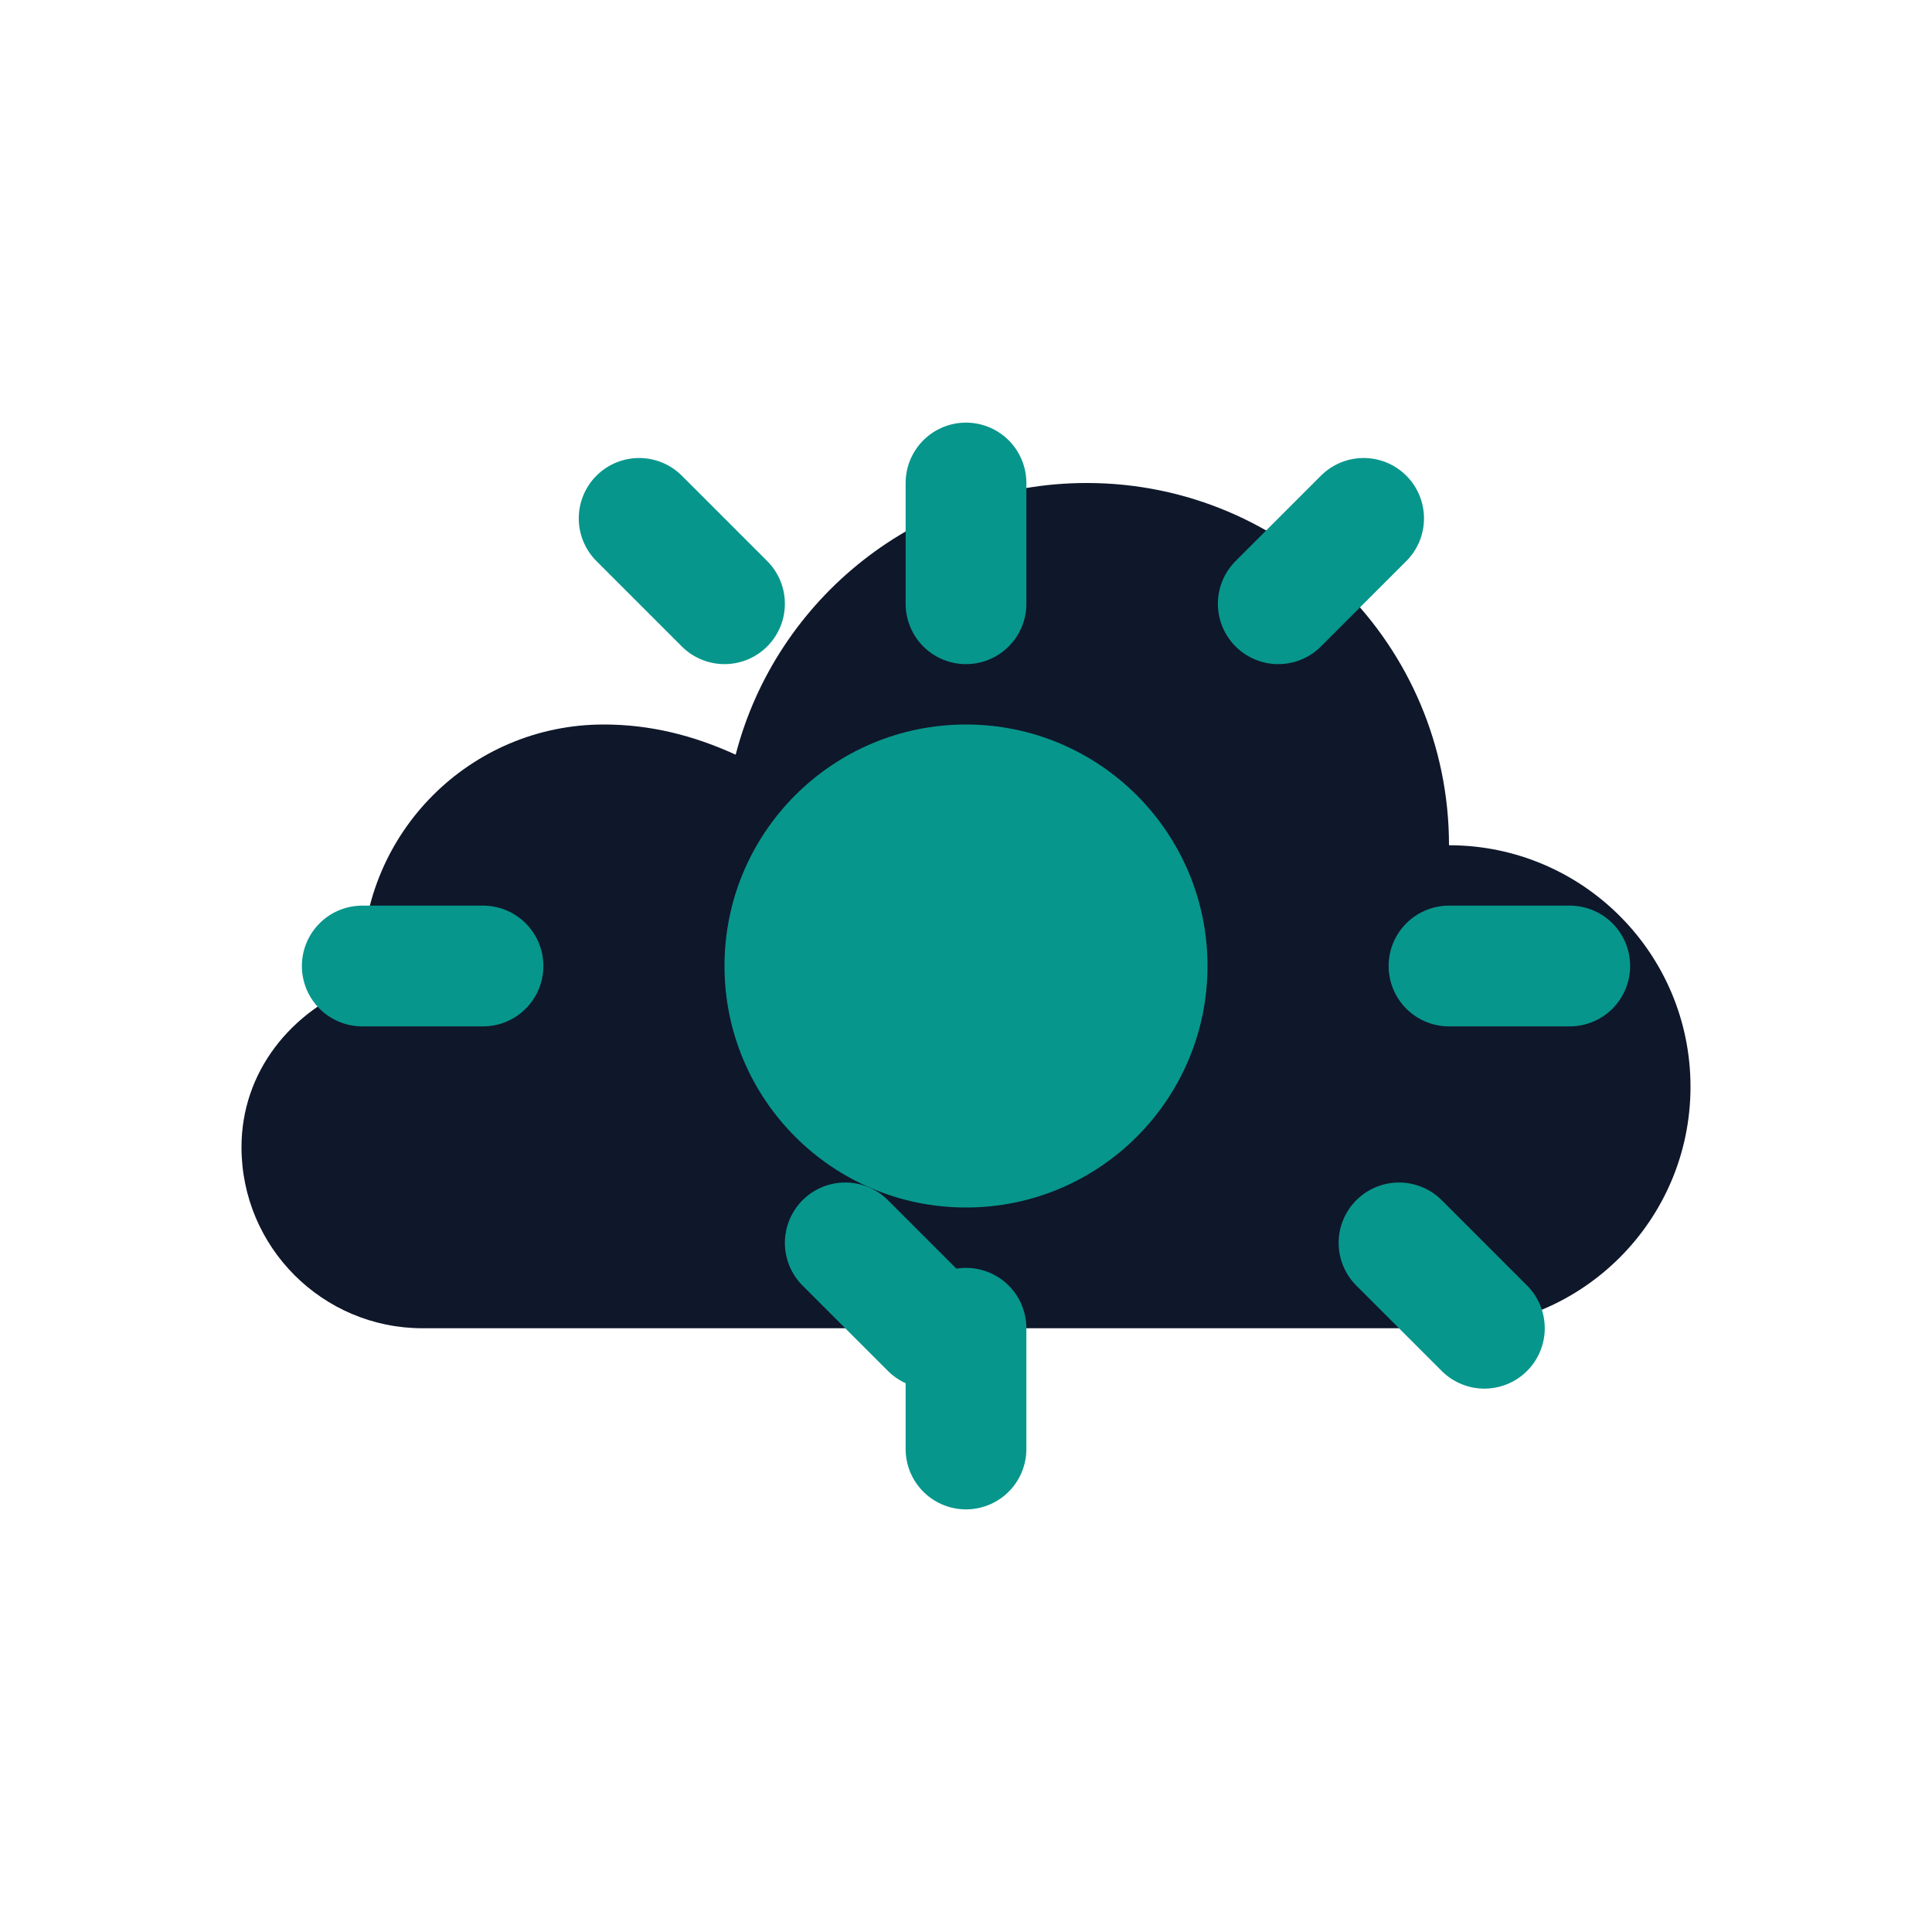
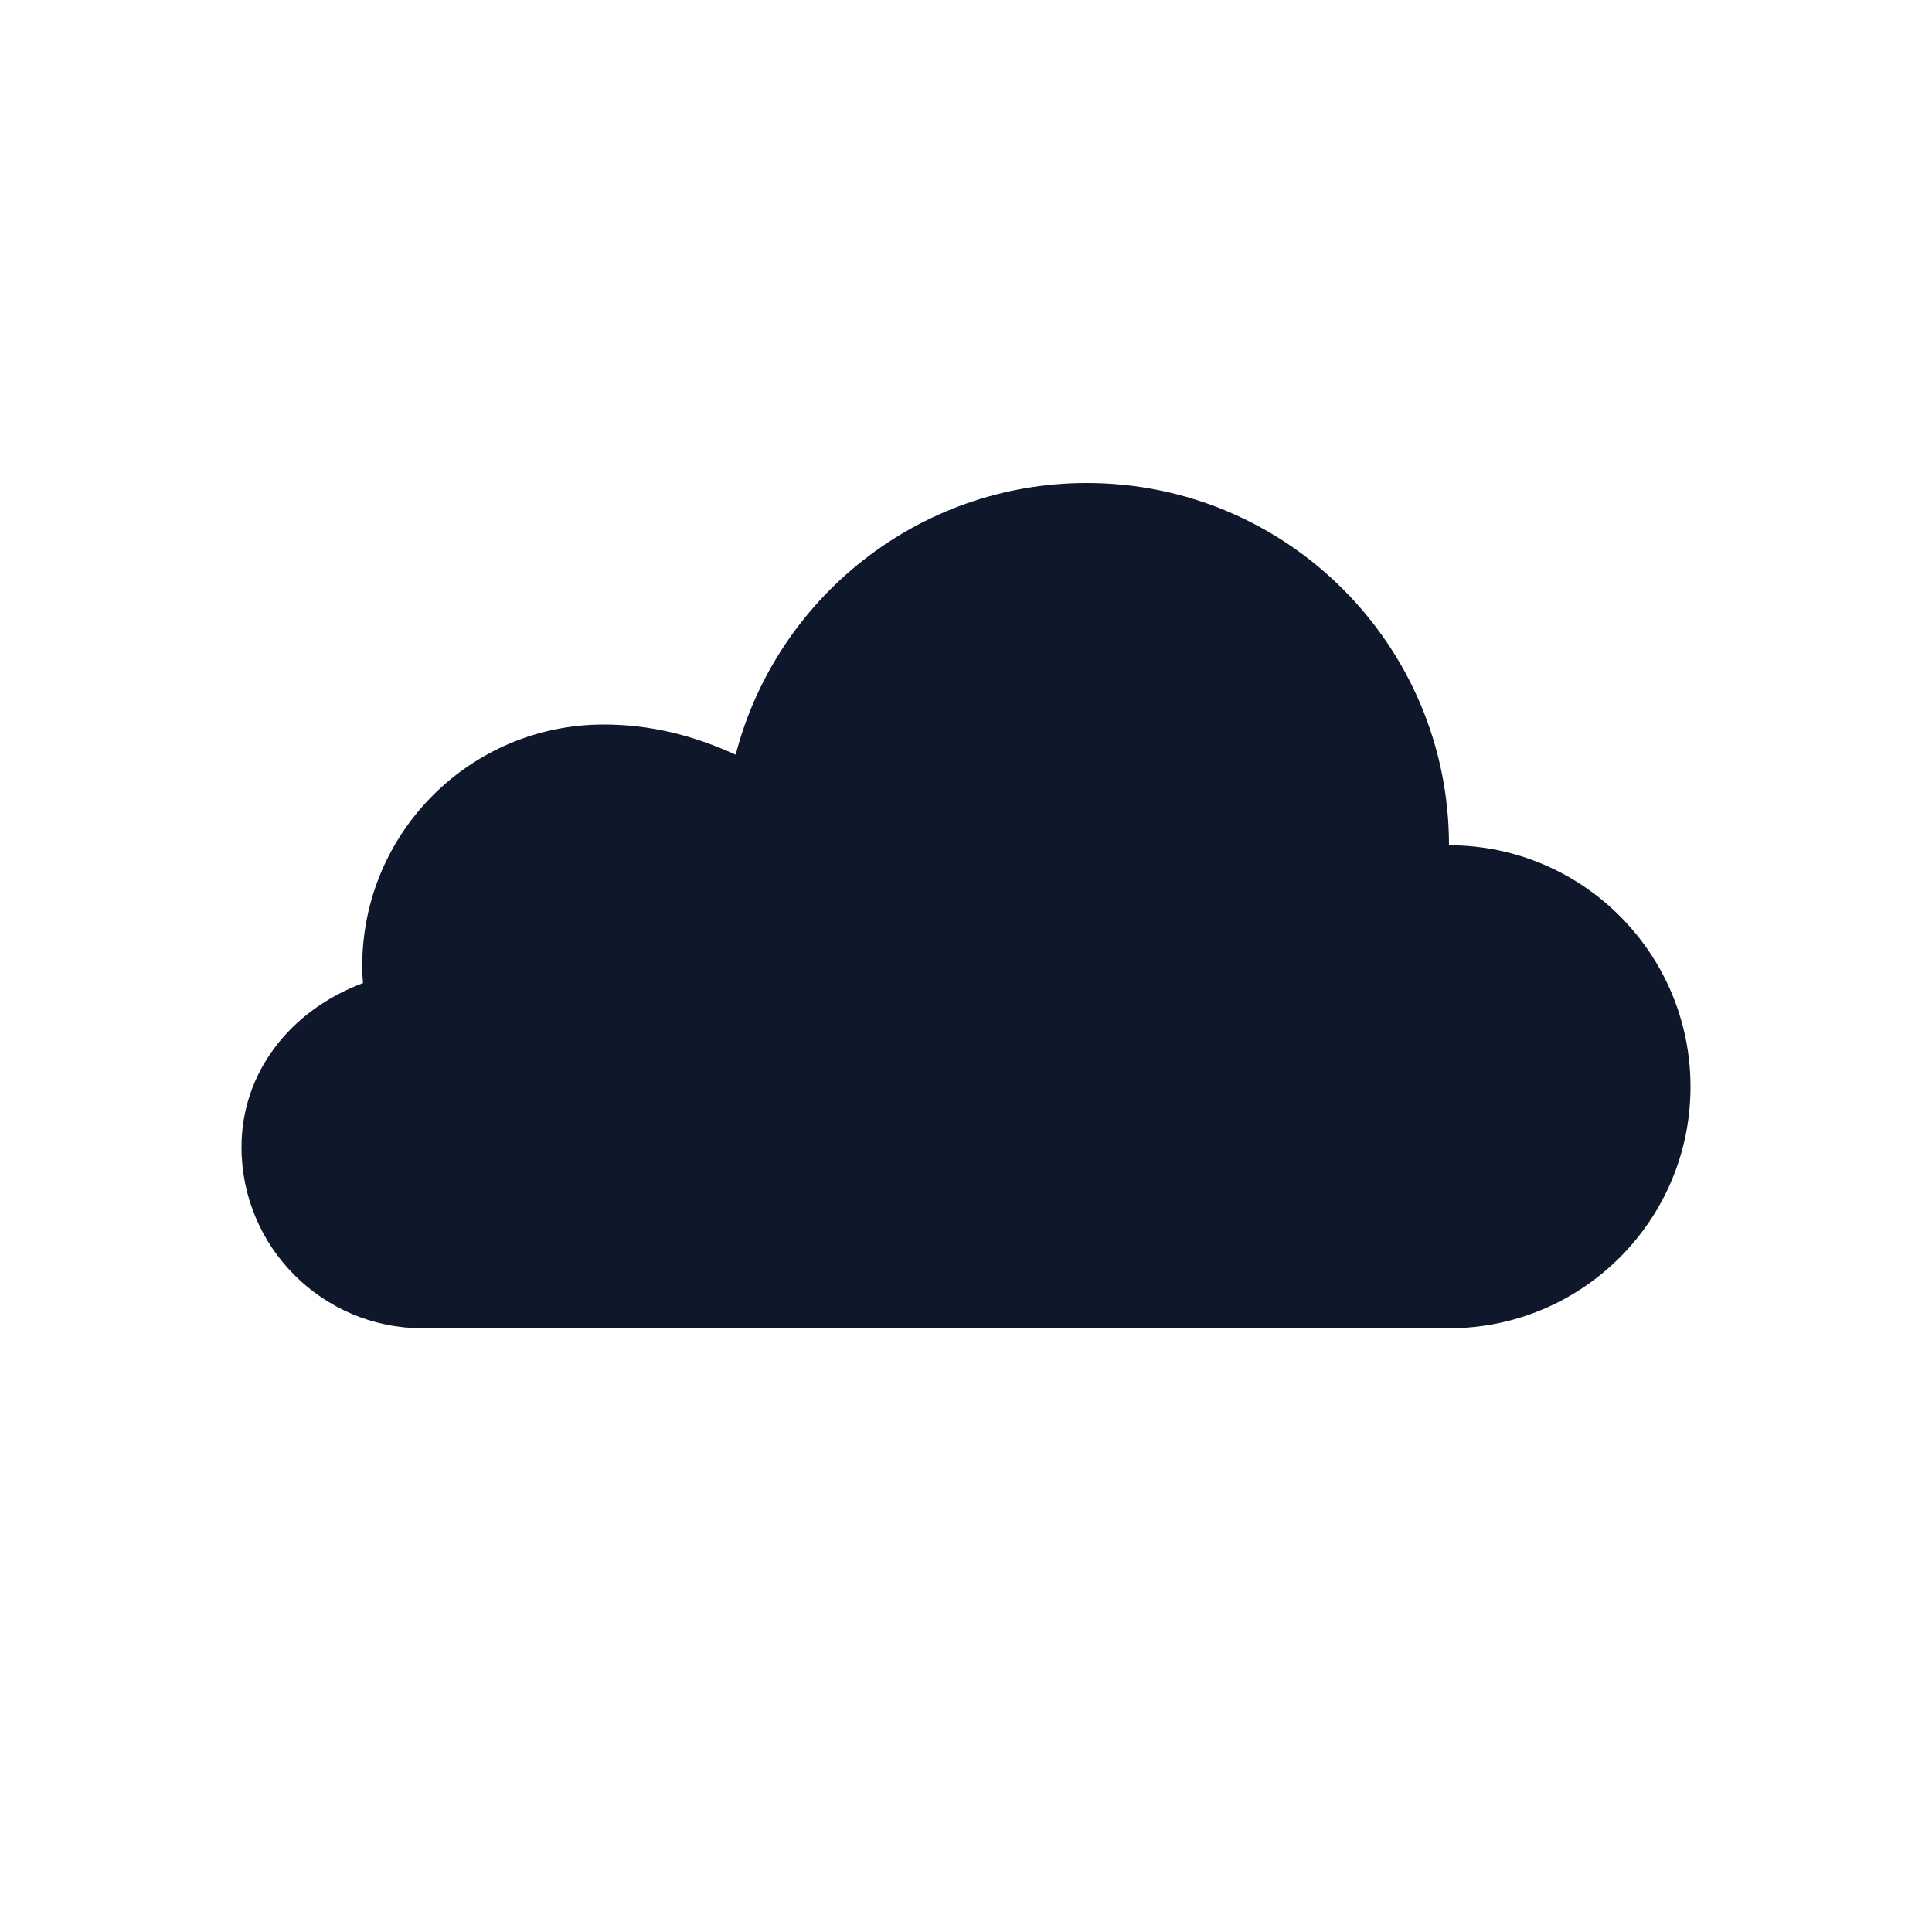
<svg xmlns="http://www.w3.org/2000/svg" width="32" height="32" viewBox="0 0 32 32" fill="none">
  <path d="M24 14c0-3.314-2.686-6-6-6-2.793 0-5.146 1.914-5.815 4.5C11.486 12.18 10.77 12 10 12c-2.209 0-4 1.791-4 4 0 .096.004.19.012.283C4.792 16.741 4 17.776 4 19c0 1.657 1.343 3 3 3h17c2.209 0 4-1.791 4-4s-1.791-4-4-4" fill="#0f172a" />
-   <circle cx="16" cy="16" r="4" fill="#07968c" />
-   <path d="M16 8v2M8 16H6m20 0h-2m-1.414-7.414l-1.414 1.414m-9.172 0l-1.414-1.414m5.414 13.414v2m7.172-3.414l1.414 1.414m-9.172 0l-1.414-1.414" stroke="#07968c" stroke-width="2" stroke-linecap="round" />
</svg>